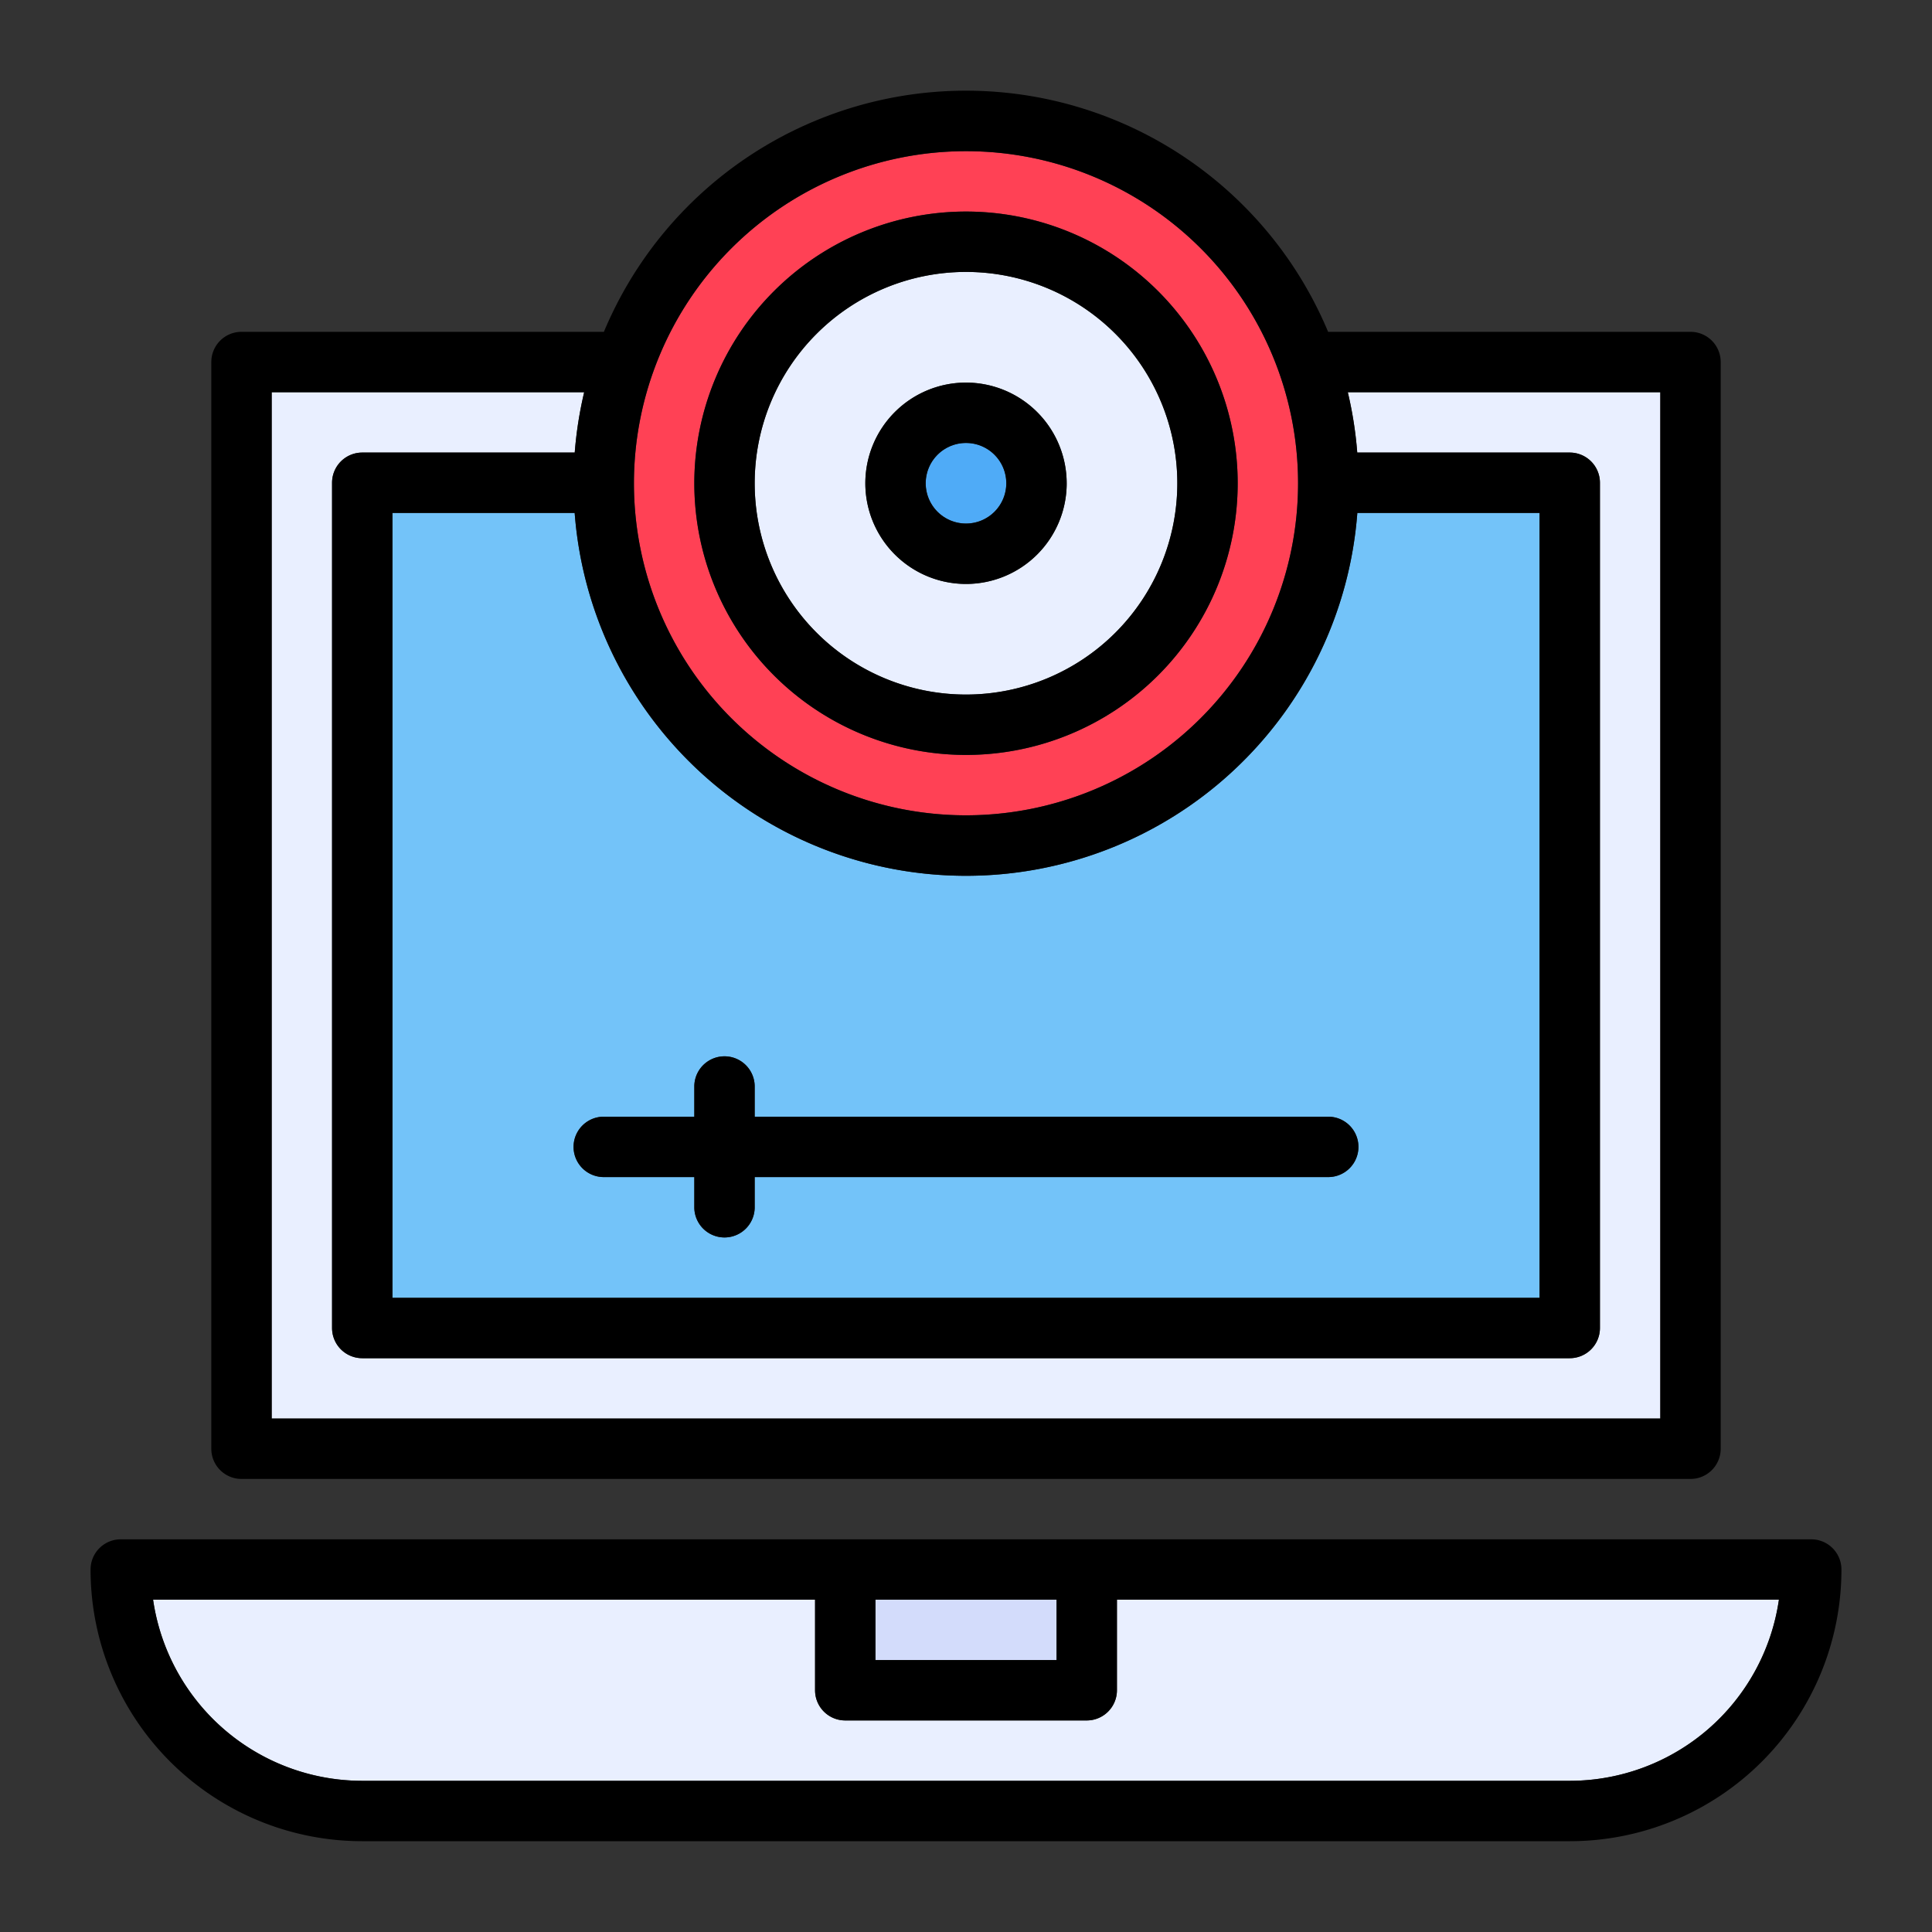
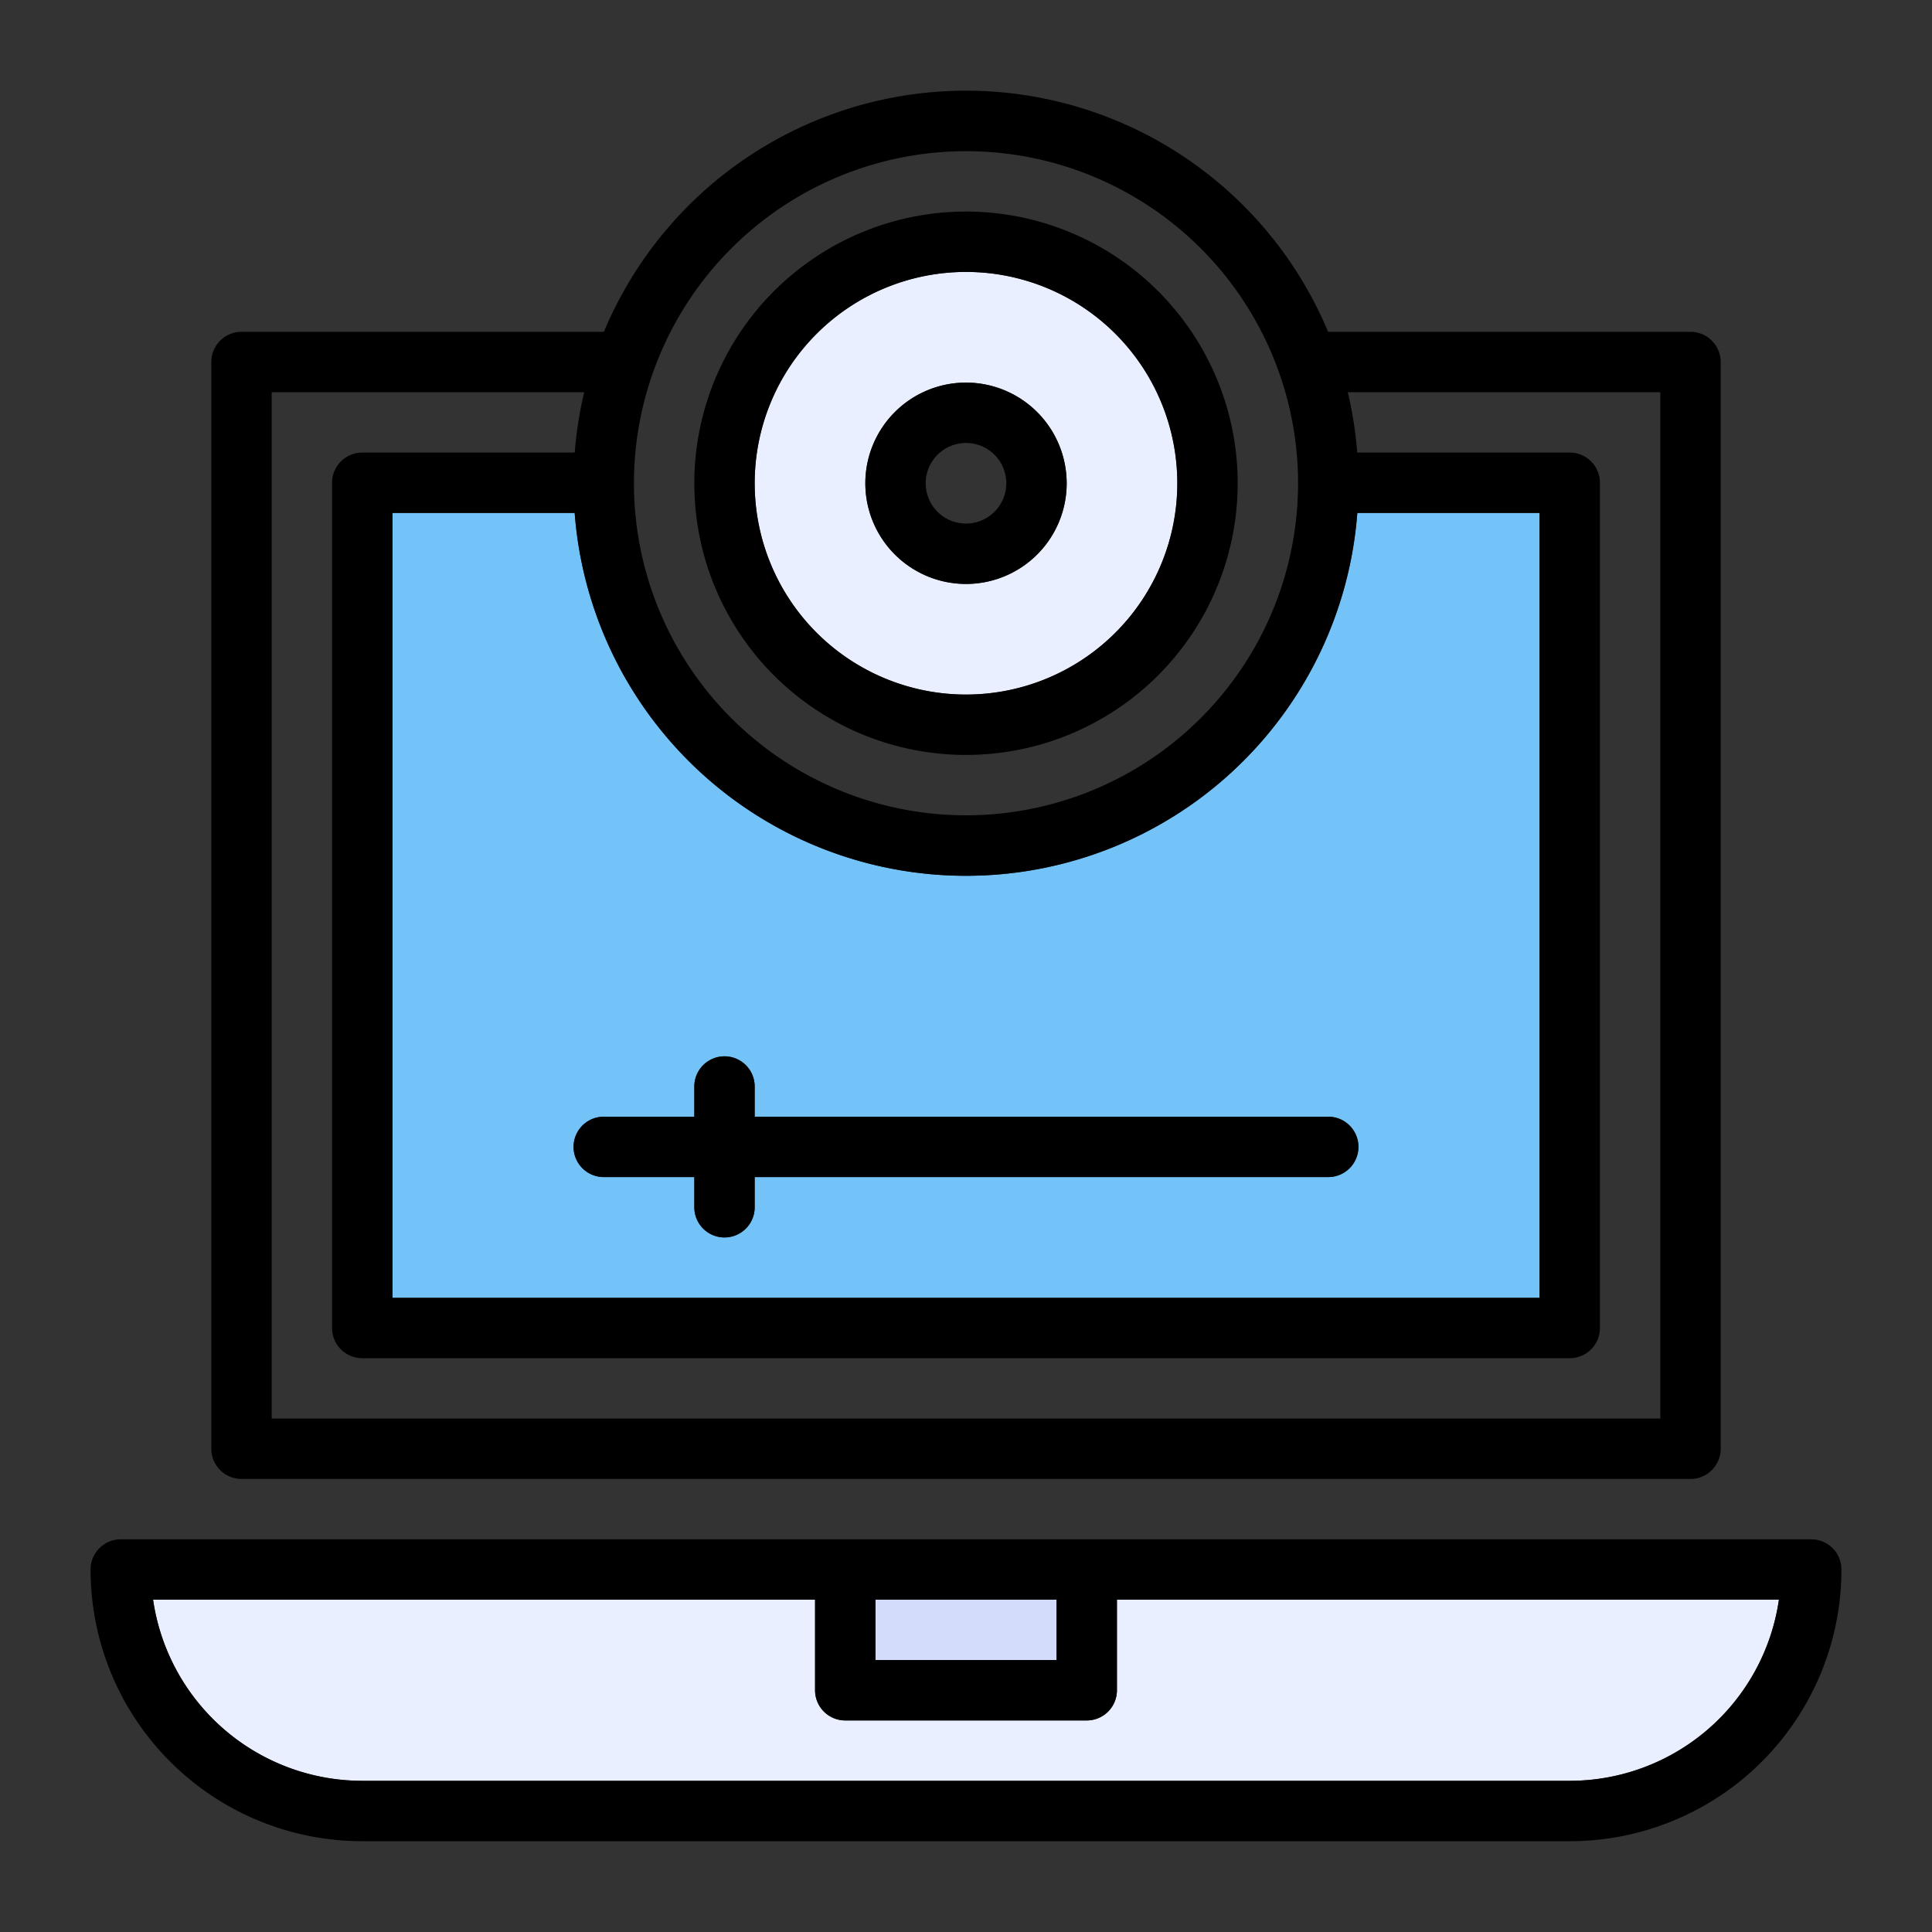
<svg xmlns="http://www.w3.org/2000/svg" height="512" viewBox="0 0 64 64" width="512">
  <rect x="0" y="0" width="64" height="64" fill="#333333" stroke="none" />
  <g id="webcam">
-     <path d="m55 12.992h-10.352a13.021 13.021 0 0 1 .313 2h7.039a1 1 0 0 1 1 1v28a1 1 0 0 1 -1 1h-40a1 1 0 0 1 -1-1v-28a1 1 0 0 1 1-1h7.039a13.028 13.028 0 0 1 .313-2h-10.352v34h46z" fill="#e9efff" />
    <path d="m19.037 16.992h-6.037v26h38v-26h-6.037a13 13 0 0 1 -25.926 0zm24.963 20a1 1 0 0 1 0 2h-19v1a1 1 0 0 1 -2 0v-1h-3a1 1 0 1 1 0-2h3v-1a1 1 0 0 1 2 0v1z" fill="#73c3f9" />
    <path d="m37 52.992v3a1 1 0 0 1 -1 1h-8a1 1 0 0 1 -1-1v-3h-21.929a7.006 7.006 0 0 0 6.929 6h40a7.006 7.006 0 0 0 6.929-6z" fill="#e9efff" />
-     <path d="m21 16.008a11 11 0 1 0 11-11 11.005 11.005 0 0 0 -11 11zm11-9a9 9 0 1 1 -9 9 9.005 9.005 0 0 1 9-9z" fill="#ff4155" />
-     <path d="m25 16.008a7 7 0 1 0 7-7 7 7 0 0 0 -7 7zm10.336 0a3.335 3.335 0 1 1 -3.336-3.334 3.337 3.337 0 0 1 3.335 3.334z" fill="#e9efff" />
-     <circle cx="32" cy="16.008" fill="#4fabf7" r="1.335" />
+     <path d="m25 16.008a7 7 0 1 0 7-7 7 7 0 0 0 -7 7zm10.336 0a3.335 3.335 0 1 1 -3.336-3.334 3.337 3.337 0 0 1 3.335 3.334" fill="#e9efff" />
    <path d="m29 52.992h6v2h-6z" fill="#d3dcfb" />
    <path d="m8 48.992h48a1 1 0 0 0 1-1v-36a1 1 0 0 0 -1-1h-12.005a13 13 0 0 0 -23.99 0h-12.005a1 1 0 0 0 -1 1v36a1 1 0 0 0 1 1zm24-43.984a11 11 0 1 1 -11 11 11.005 11.005 0 0 1 11-11zm12.963 11.984h6.037v26h-38v-26h6.037a13 13 0 0 0 25.926 0zm-35.963-4h10.352a13.028 13.028 0 0 0 -.313 2h-7.039a1 1 0 0 0 -1 1v28a1 1 0 0 0 1 1h40a1 1 0 0 0 1-1v-28a1 1 0 0 0 -1-1h-7.04a13.021 13.021 0 0 0 -.313-2h10.353v34h-46z" />
    <path d="m23 16.008a9 9 0 1 0 9-9 9.005 9.005 0 0 0 -9 9zm9-7a7 7 0 1 1 -7 7 7 7 0 0 1 7-7z" />
    <path d="m32 12.674a3.335 3.335 0 1 0 3.335 3.335 3.337 3.337 0 0 0 -3.335-3.335zm1.335 3.335a1.335 1.335 0 1 1 -1.335-1.335 1.335 1.335 0 0 1 1.335 1.334z" />
    <path d="m25 35.992a1 1 0 0 0 -2 0v1h-3a1 1 0 1 0 0 2h3v1a1 1 0 0 0 2 0v-1h19a1 1 0 0 0 0-2h-19z" />
    <path d="m60 50.992h-56a1 1 0 0 0 -1 1 9 9 0 0 0 9 9h40a9 9 0 0 0 9-9 1 1 0 0 0 -1-1zm-8 8h-40a7.006 7.006 0 0 1 -6.929-6h21.929v3a1 1 0 0 0 1 1h8a1 1 0 0 0 1-1v-3h21.929a7.006 7.006 0 0 1 -6.929 6zm-23-6h6v2h-6z" />
  </g>
</svg>